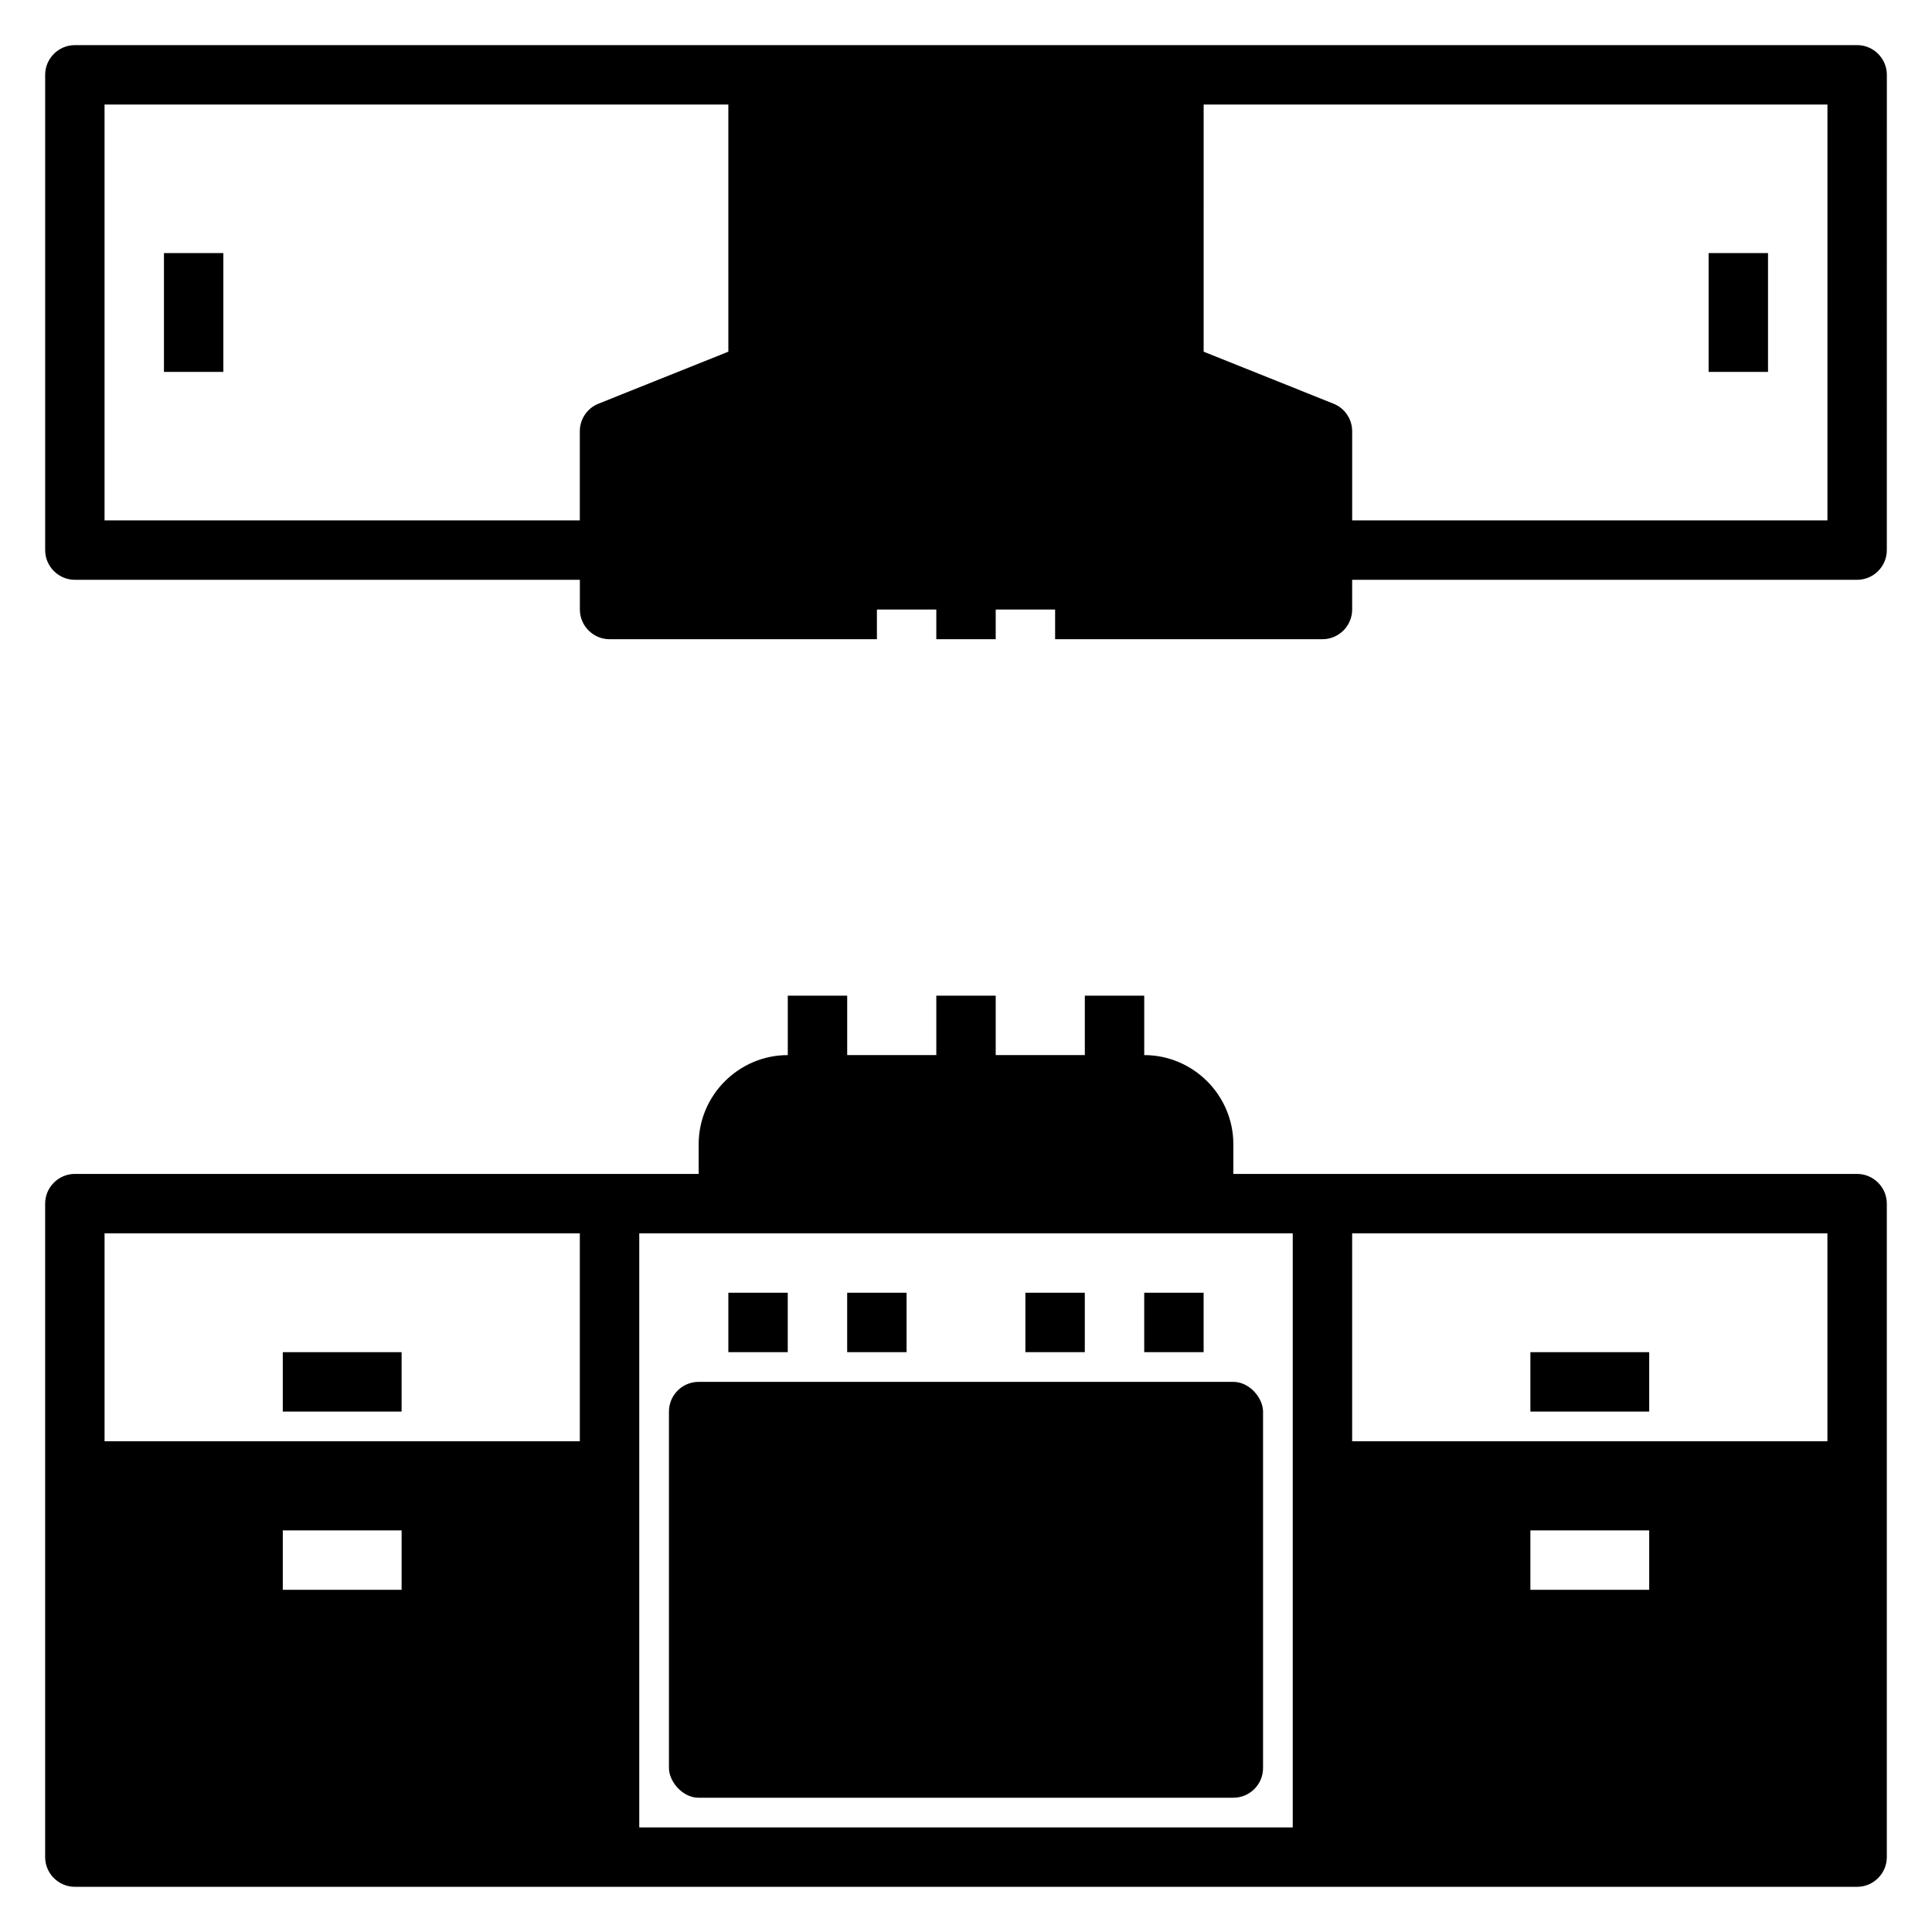
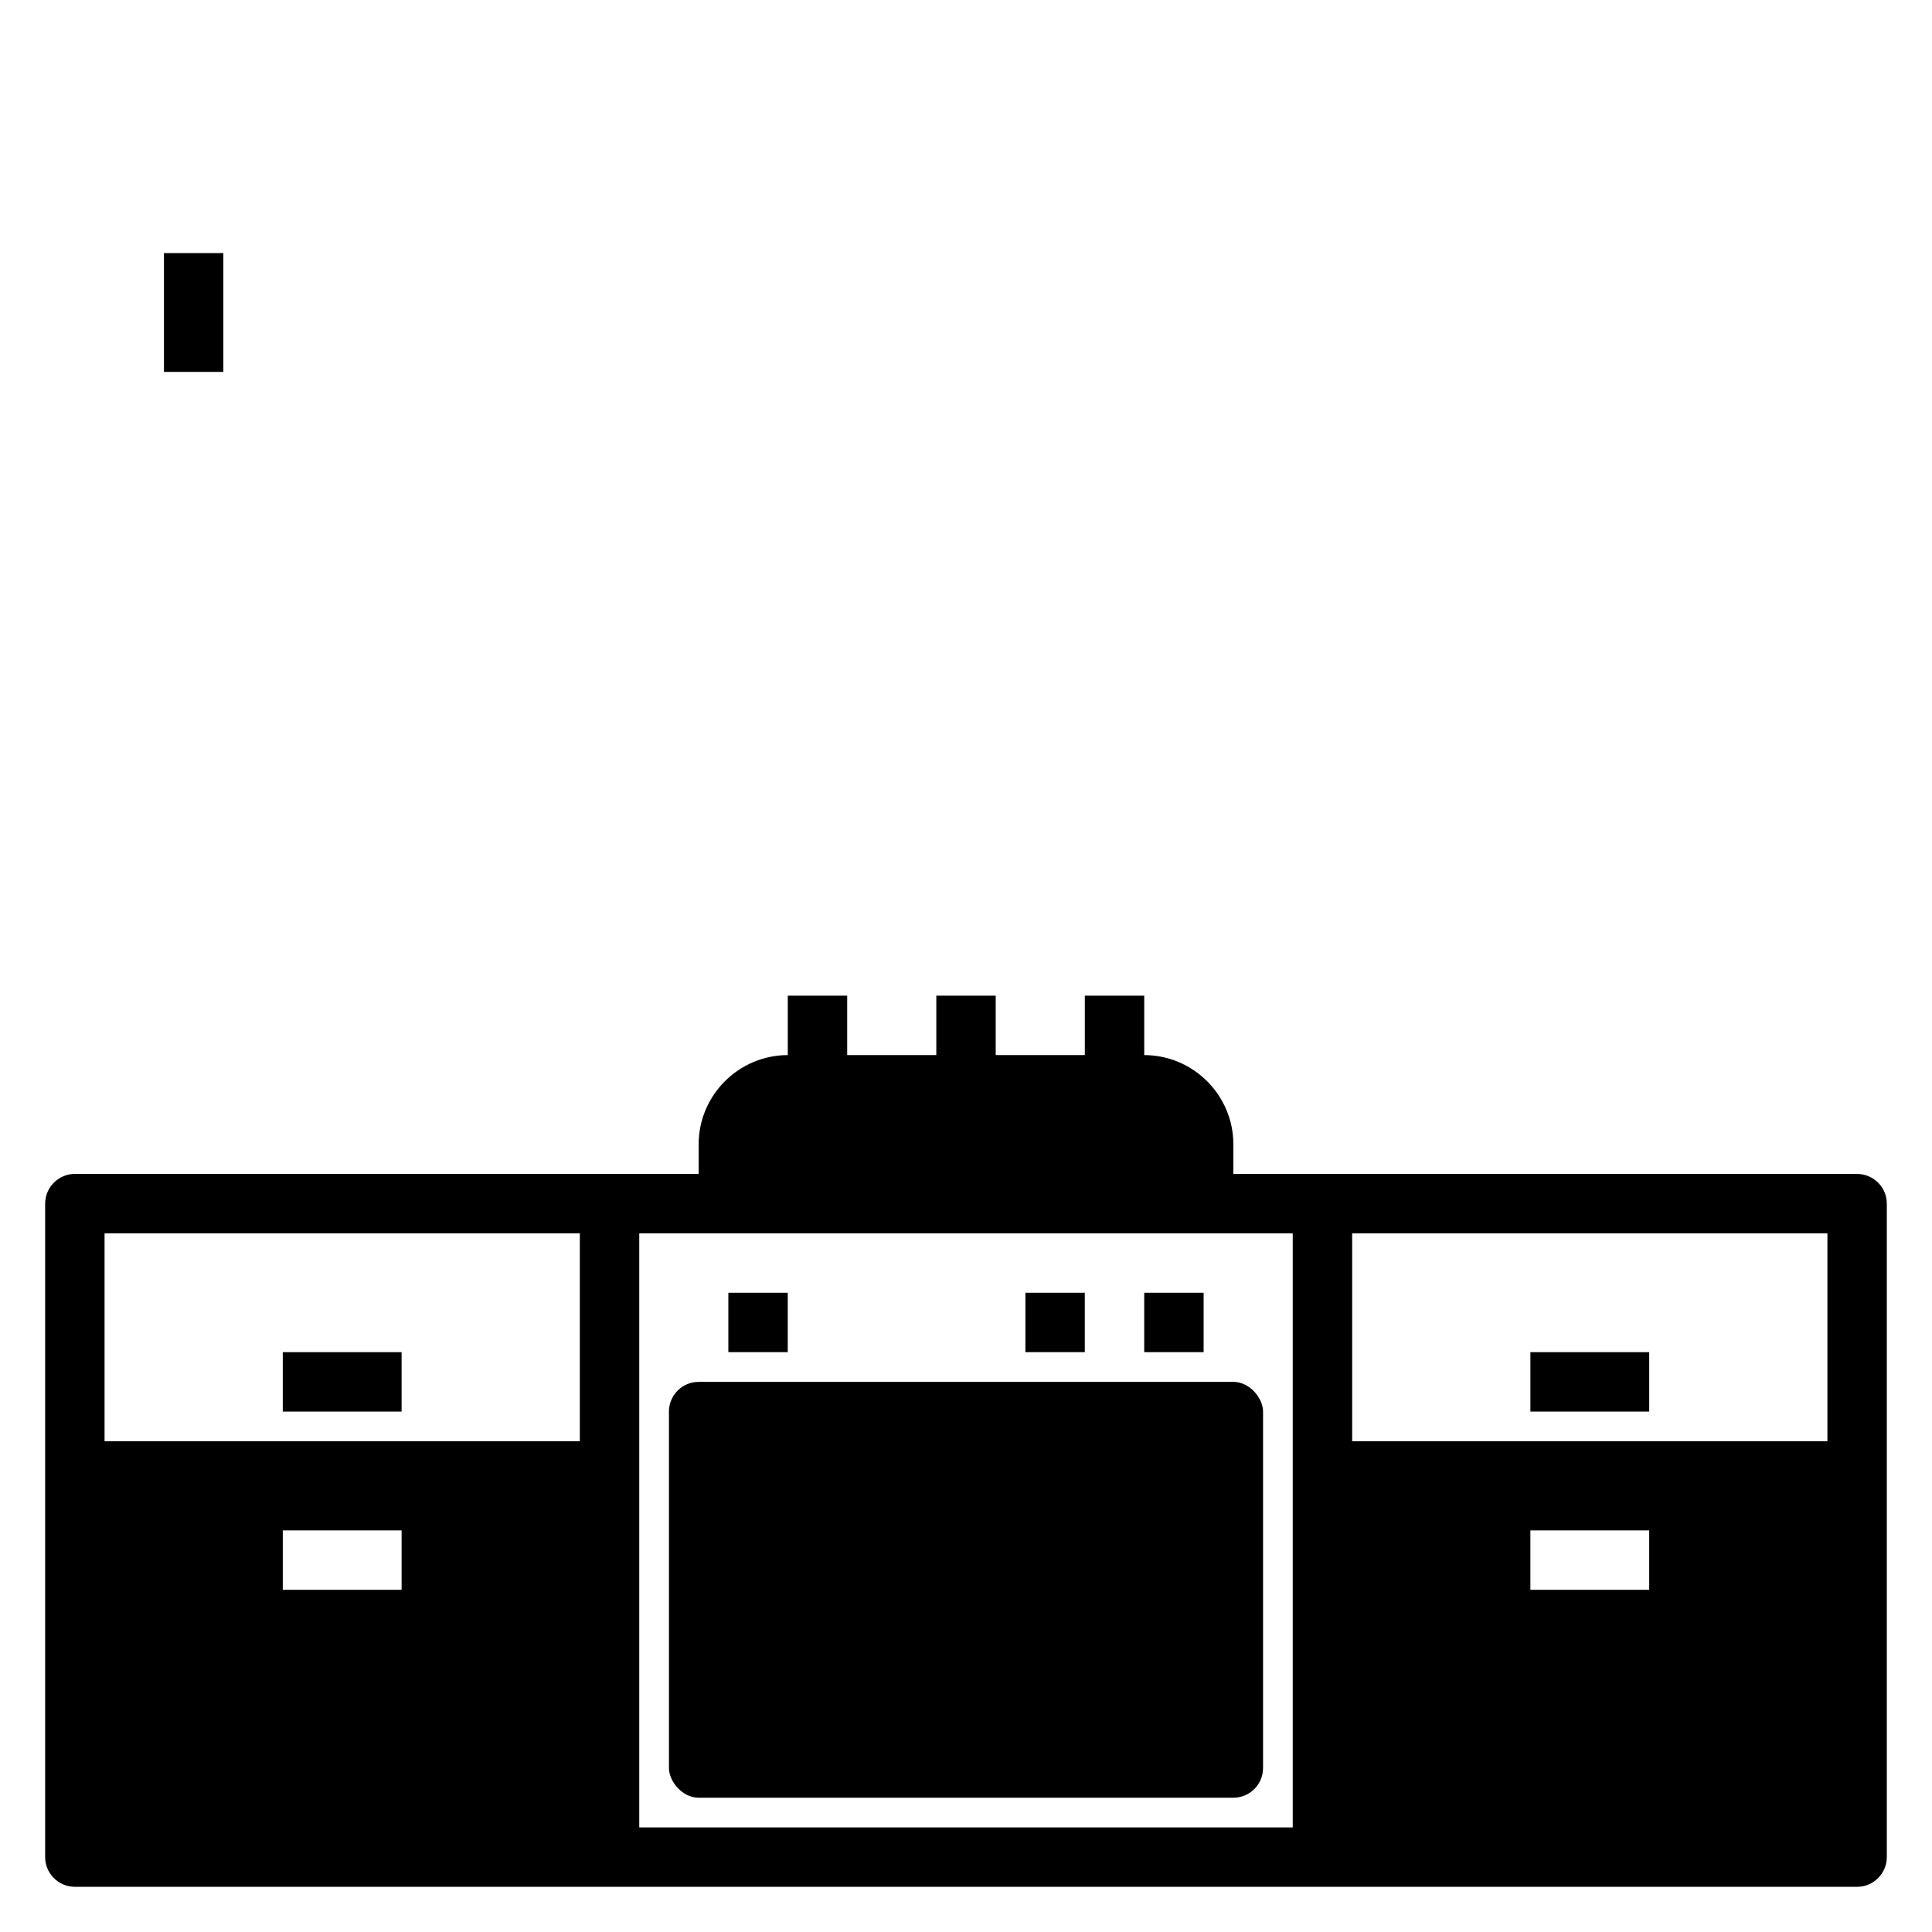
<svg xmlns="http://www.w3.org/2000/svg" fill="#000000" width="800px" height="800px" version="1.1" viewBox="144 144 512 512">
  <g>
    <path d="m636.16 455.1h-165.31v-7.871c0-12.988-10.629-23.617-23.617-23.617v-15.742h-15.742v15.742h-23.617v-15.742h-15.742v15.742h-23.617v-15.742h-15.742v15.742c-12.988 0-23.617 10.629-23.617 23.617v7.871h-165.32c-4.328 0-7.871 3.543-7.871 7.871v173.18c0 4.328 3.543 7.871 7.871 7.871l472.32 0.004c4.328 0 7.871-3.543 7.871-7.871v-173.18c0-4.328-3.543-7.871-7.871-7.871zm-385.73 110.21h-31.488v-15.742h31.488zm47.23-39.359-125.95-0.004v-55.105l125.95 0.004v55.105zm188.93 102.34h-173.18v-157.44h173.18zm94.465-62.977h-31.488v-15.742h31.488zm47.23-39.359h-125.95v-55.105h125.95z" />
    <path d="m329.15 510.21h141.7c4.348 0 7.871 4.348 7.871 7.871v94.465c0 4.348-3.523 7.871-7.871 7.871h-141.7c-4.348 0-7.871-4.348-7.871-7.871v-94.465c0-4.348 3.523-7.871 7.871-7.871z" />
    <path d="m337.02 486.59h15.742v15.742h-15.742z" />
-     <path d="m368.51 486.59h15.742v15.742h-15.742z" />
    <path d="m415.74 486.59h15.742v15.742h-15.742z" />
    <path d="m447.23 486.59h15.742v15.742h-15.742z" />
    <path d="m218.94 502.34h31.488v15.742h-31.488z" />
    <path d="m549.57 502.34h31.488v15.742h-31.488z" />
-     <path d="m636.16 155.96h-472.32c-4.328 0-7.871 3.543-7.871 7.871v125.95c0 4.328 3.543 7.871 7.871 7.871l133.83 0.004v7.871c0 4.328 3.543 7.871 7.871 7.871h70.848v-7.871h15.742v7.871h15.742v-7.871h15.742v7.871h70.848c4.328 0 7.871-3.543 7.871-7.871v-7.871h133.82c4.328 0 7.871-3.543 7.871-7.871l0.008-125.96c0-4.328-3.543-7.871-7.871-7.871zm-299.14 81.238-34.402 13.777c-2.992 1.18-4.961 4.094-4.961 7.32v23.617h-125.95v-110.21h165.31zm291.27 44.715h-125.95v-23.617c0-3.227-1.969-6.141-4.961-7.32l-34.402-13.777 0.004-65.492h165.31z" />
    <path d="m187.45 211.07h15.742v31.488h-15.742z" />
-     <path d="m596.8 211.07h15.742v31.488h-15.742z" />
  </g>
</svg>